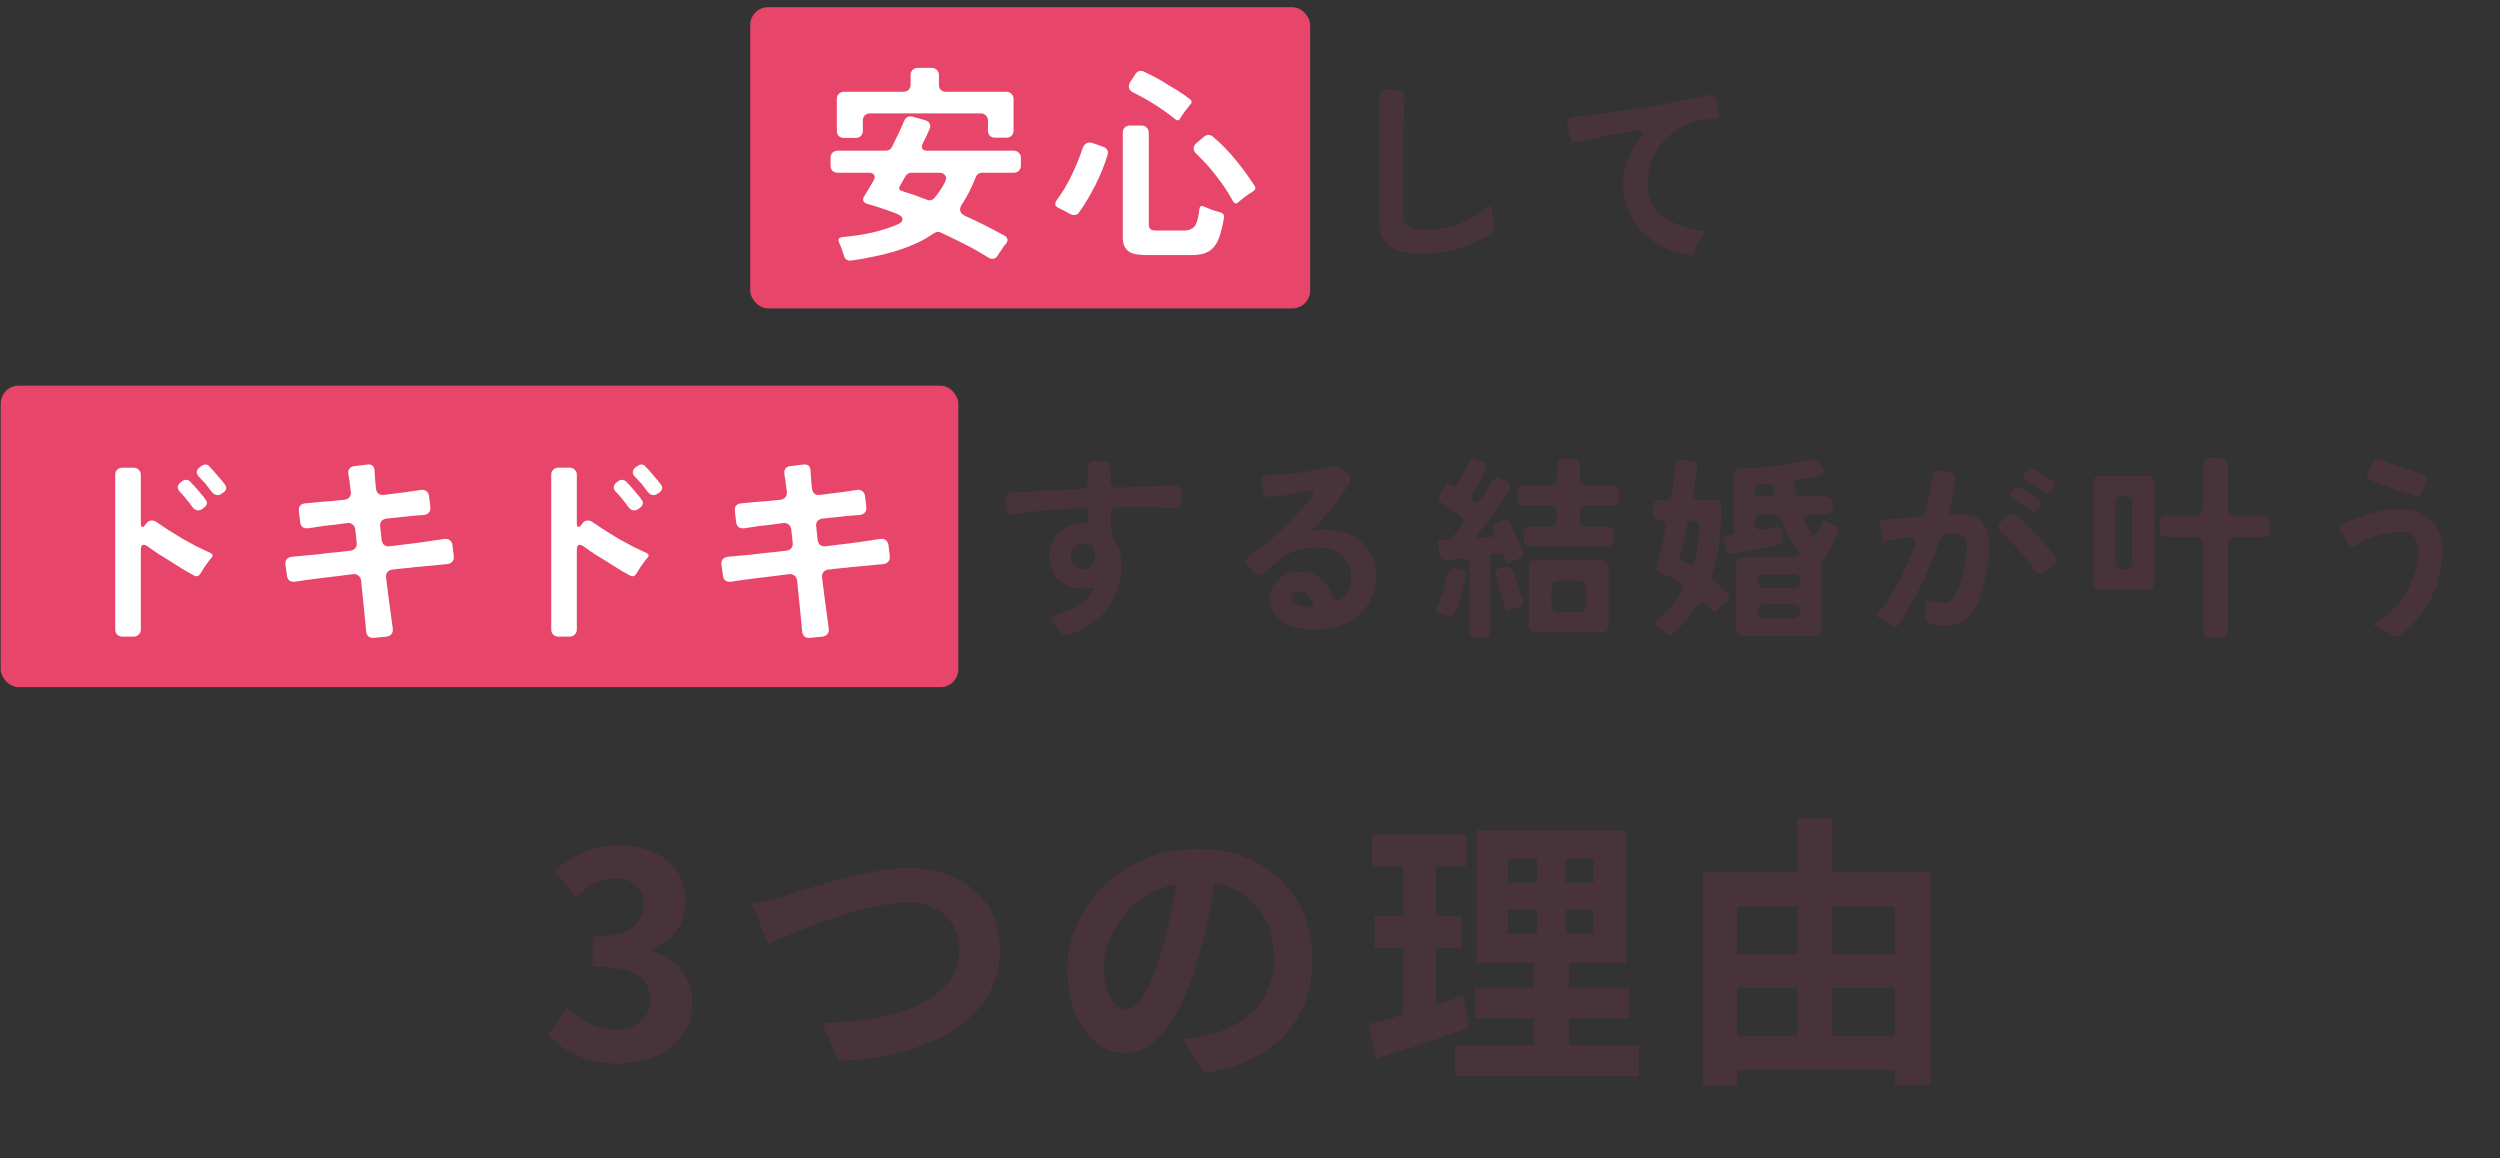
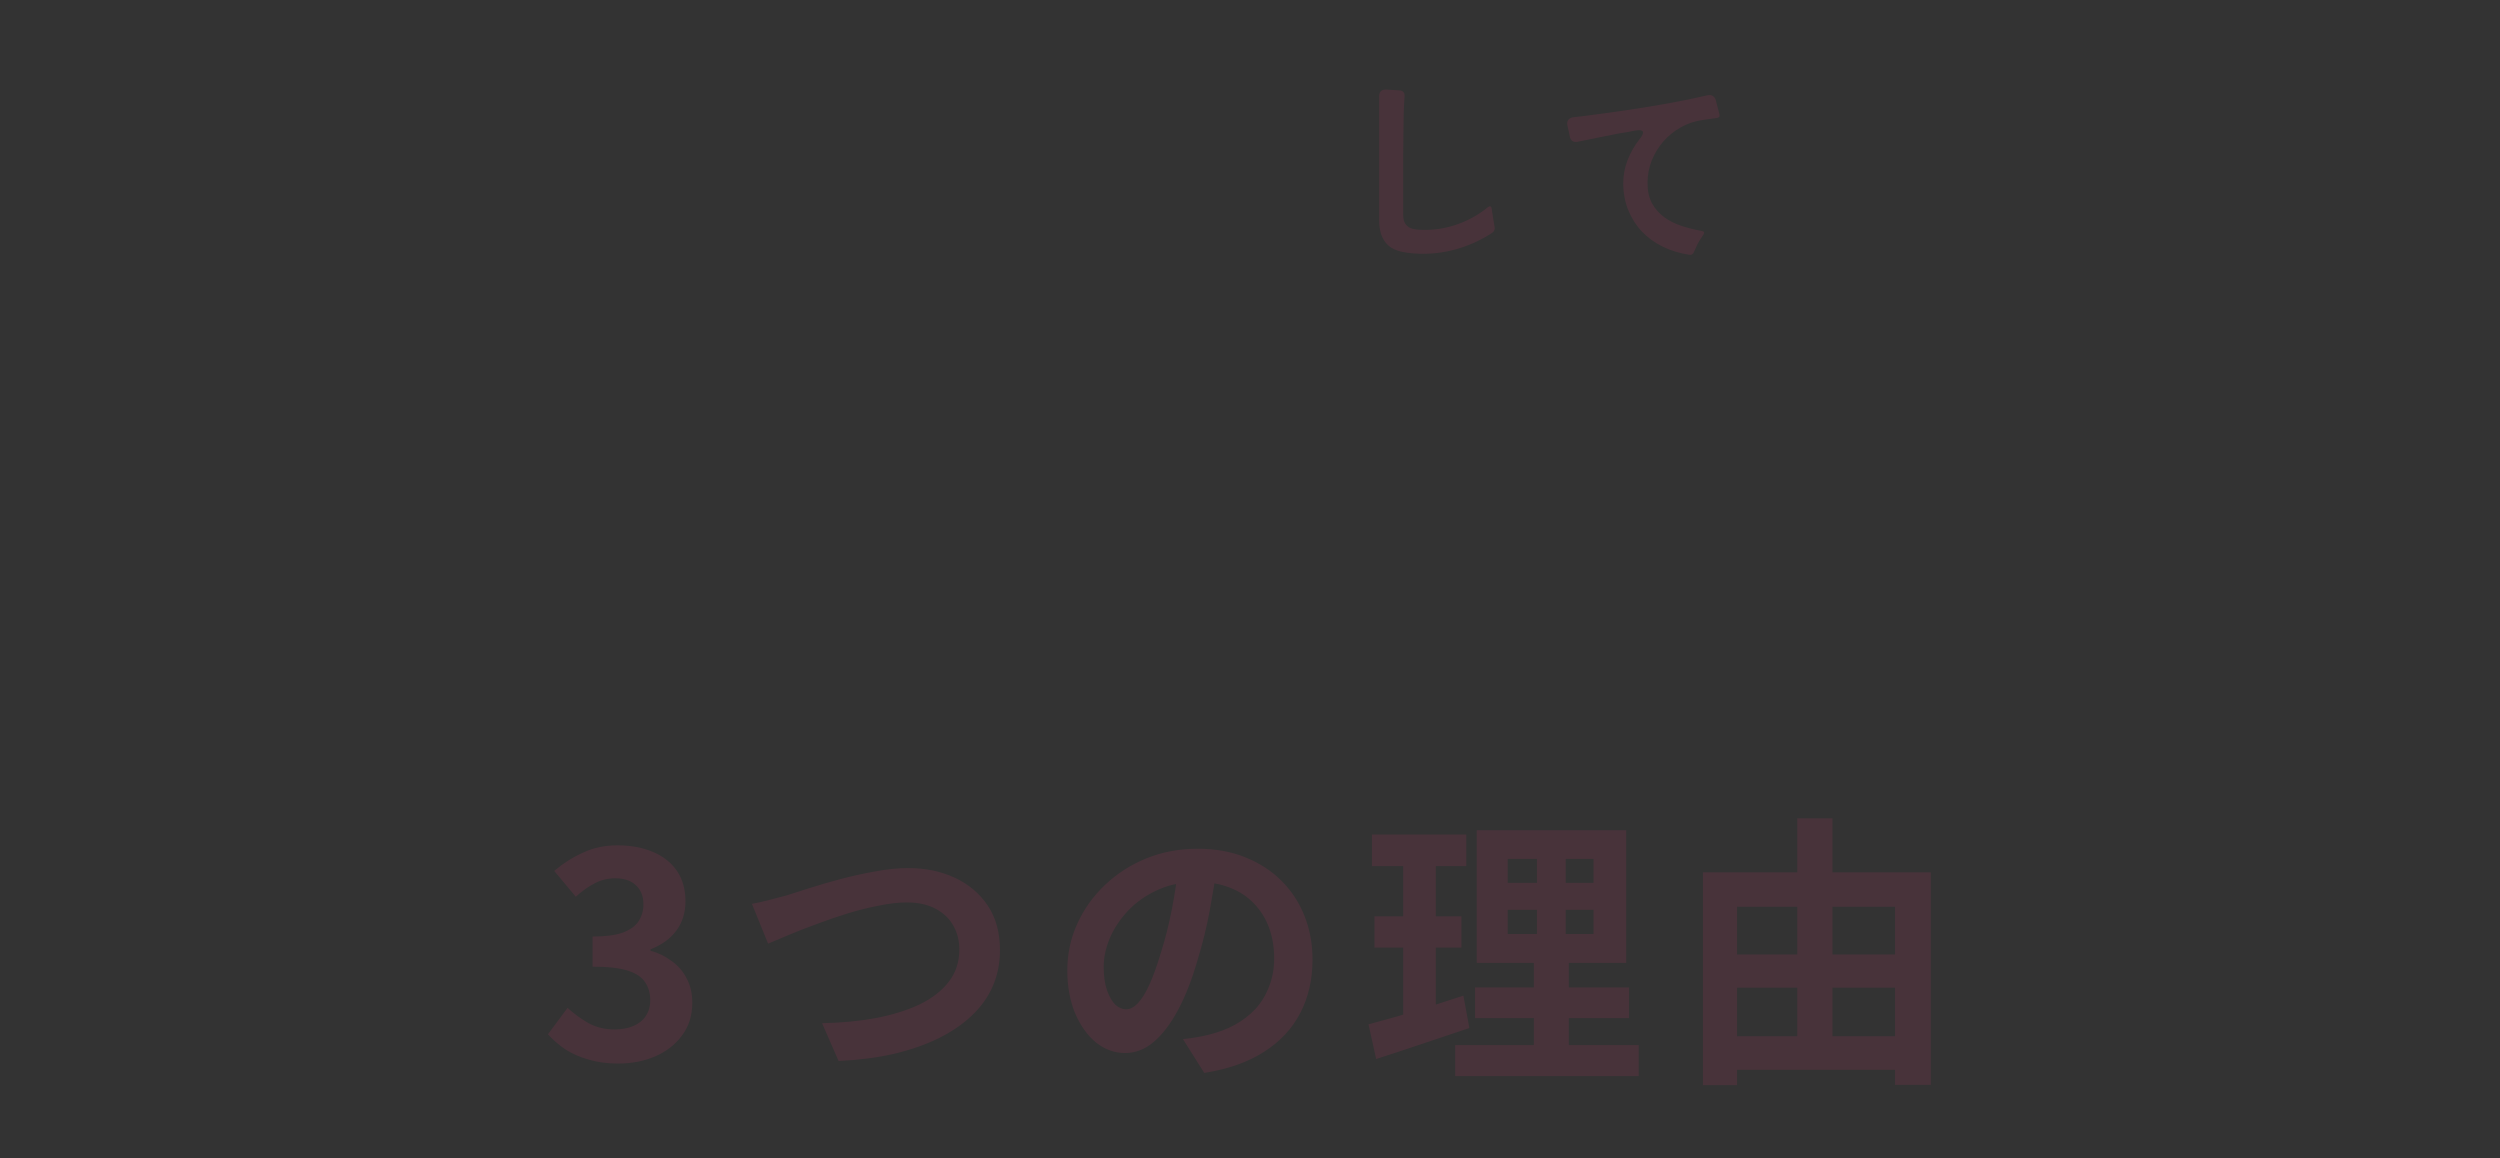
<svg xmlns="http://www.w3.org/2000/svg" width="326" height="151" viewBox="0 0 326 151" fill="none">
  <rect x="0" y="0" width="326" height="151" fill="#333333" stroke="none" />
-   <rect x="97.83" y="0.938" width="73.015" height="39.281" rx="2.335" fill="#E8456A" />
-   <path d="M109.125 17.054V12.899C109.125 12.626 109.207 12.407 109.371 12.243C109.553 12.061 109.781 11.97 110.054 11.97H117.817C118.09 11.97 118.309 11.888 118.473 11.724C118.655 11.542 118.746 11.314 118.746 11.041V9.783C118.746 9.51 118.828 9.291 118.992 9.127C119.175 8.945 119.402 8.854 119.676 8.854H121.507C121.78 8.854 121.999 8.945 122.163 9.127C122.345 9.291 122.436 9.51 122.436 9.783V11.041C122.436 11.314 122.518 11.542 122.682 11.724C122.865 11.888 123.092 11.97 123.366 11.97H131.238C131.511 11.97 131.73 12.061 131.894 12.243C132.076 12.407 132.167 12.626 132.167 12.899V17.027C132.167 17.3 132.076 17.528 131.894 17.71C131.73 17.874 131.511 17.956 131.238 17.956H129.762C129.489 17.956 129.261 17.874 129.079 17.71C128.915 17.528 128.833 17.3 128.833 17.027V15.715C128.833 15.441 128.741 15.223 128.559 15.059C128.395 14.877 128.177 14.785 127.903 14.785H113.443C113.17 14.785 112.942 14.877 112.76 15.059C112.596 15.223 112.514 15.441 112.514 15.715V17.054C112.514 17.328 112.423 17.555 112.241 17.738C112.077 17.901 111.858 17.983 111.585 17.983H110.054C109.781 17.983 109.553 17.901 109.371 17.738C109.207 17.555 109.125 17.328 109.125 17.054ZM110.027 33.291L109.781 32.498C109.726 32.352 109.671 32.215 109.617 32.088C109.562 31.96 109.507 31.833 109.453 31.705C109.216 31.213 109.362 30.949 109.89 30.913C111.257 30.785 112.523 30.594 113.689 30.338C114.874 30.065 115.967 29.719 116.97 29.3C117.462 29.099 117.698 28.862 117.68 28.589C117.68 28.297 117.416 28.052 116.888 27.851C115.703 27.395 114.455 26.976 113.143 26.594C112.523 26.412 112.387 26.056 112.733 25.528C112.824 25.382 112.906 25.245 112.979 25.118C113.07 24.972 113.161 24.826 113.252 24.68C113.361 24.516 113.462 24.343 113.553 24.161C113.662 23.979 113.772 23.797 113.881 23.614C114.081 23.286 114.118 23.022 113.99 22.822C113.881 22.621 113.635 22.521 113.252 22.521H109.234C108.961 22.521 108.733 22.439 108.551 22.275C108.387 22.093 108.305 21.865 108.305 21.592V20.58C108.305 20.307 108.387 20.088 108.551 19.924C108.733 19.742 108.961 19.651 109.234 19.651H115.494C115.858 19.651 116.131 19.487 116.314 19.159C116.496 18.794 116.669 18.439 116.833 18.093C117.015 17.747 117.179 17.41 117.325 17.081C117.544 16.608 117.735 16.17 117.899 15.769C118.136 15.259 118.519 15.077 119.047 15.223L120.687 15.687C120.96 15.778 121.143 15.933 121.234 16.152C121.343 16.353 121.334 16.58 121.206 16.835L120.824 17.71L120.332 18.694C120.186 18.986 120.168 19.223 120.277 19.405C120.386 19.569 120.605 19.651 120.933 19.651H132.195C132.468 19.651 132.687 19.742 132.851 19.924C133.033 20.088 133.124 20.307 133.124 20.58V21.592C133.124 21.865 133.033 22.093 132.851 22.275C132.687 22.439 132.468 22.521 132.195 22.521H128.095C127.894 22.521 127.712 22.576 127.548 22.685C127.402 22.794 127.293 22.949 127.22 23.15C126.71 24.462 126.108 25.637 125.416 26.676C125.215 26.985 125.152 27.268 125.224 27.523C125.297 27.778 125.489 27.979 125.798 28.124C126.691 28.525 127.566 28.944 128.423 29.382C129.297 29.819 130.163 30.275 131.019 30.748C131.238 30.876 131.356 31.04 131.375 31.241C131.393 31.423 131.32 31.614 131.156 31.814C131.065 31.906 130.974 32.006 130.883 32.115C130.81 32.243 130.728 32.379 130.637 32.525C130.545 32.653 130.454 32.78 130.363 32.908C130.29 33.035 130.208 33.163 130.117 33.291C129.953 33.6 129.716 33.755 129.407 33.755C129.224 33.755 129.051 33.7 128.887 33.591C127.903 32.972 126.892 32.398 125.853 31.869C124.814 31.341 123.767 30.831 122.71 30.338C122.564 30.266 122.436 30.229 122.327 30.229C122.163 30.229 121.981 30.293 121.78 30.42C120.997 30.967 120.168 31.432 119.293 31.814C118.418 32.197 117.525 32.525 116.614 32.798C115.703 33.072 114.774 33.3 113.826 33.482C112.879 33.682 111.94 33.846 111.011 33.974C110.756 34.01 110.537 33.965 110.355 33.837C110.191 33.71 110.081 33.527 110.027 33.291ZM121.862 25.801C122.409 25.145 122.865 24.462 123.229 23.751C123.411 23.387 123.42 23.095 123.256 22.876C123.092 22.639 122.81 22.521 122.409 22.521H118.883C118.519 22.521 118.245 22.676 118.063 22.986L117.352 24.243C117.152 24.553 117.234 24.771 117.598 24.899C117.835 24.972 118.081 25.054 118.336 25.145C118.591 25.218 118.856 25.3 119.129 25.391C119.421 25.5 119.703 25.61 119.976 25.719C120.268 25.828 120.569 25.938 120.878 26.047C121.042 26.12 121.215 26.138 121.398 26.102C121.58 26.047 121.735 25.947 121.862 25.801ZM153.296 15.578C151.602 14.211 149.77 13.045 147.802 12.079C147.511 11.934 147.319 11.742 147.228 11.505C147.155 11.25 147.21 10.977 147.392 10.685L148.048 9.674C148.231 9.382 148.477 9.237 148.786 9.237C148.859 9.237 148.923 9.246 148.978 9.264C149.032 9.282 149.096 9.309 149.169 9.346C149.442 9.473 149.725 9.61 150.016 9.756C150.308 9.902 150.609 10.057 150.918 10.221C151.374 10.476 151.811 10.74 152.23 11.013C152.668 11.268 153.096 11.524 153.515 11.779C154.135 12.161 154.672 12.535 155.128 12.899C155.438 13.118 155.465 13.364 155.21 13.637L154.882 14.047C154.736 14.23 154.599 14.403 154.472 14.567C154.362 14.731 154.253 14.895 154.144 15.059C154.034 15.186 153.952 15.323 153.898 15.469C153.734 15.724 153.533 15.76 153.296 15.578ZM149.579 33.263C149.142 33.263 148.732 33.236 148.349 33.181C147.966 33.145 147.629 33.044 147.338 32.88C147.046 32.717 146.818 32.48 146.654 32.17C146.49 31.86 146.408 31.45 146.408 30.94V17.3C146.408 17.027 146.49 16.808 146.654 16.644C146.837 16.462 147.064 16.371 147.338 16.371H148.868C149.142 16.371 149.36 16.462 149.524 16.644C149.707 16.808 149.798 17.027 149.798 17.3V29.272C149.798 29.564 149.871 29.764 150.016 29.874C150.144 30.001 150.426 30.065 150.864 30.065H154.335C155.064 30.065 155.583 29.828 155.893 29.354C156.13 28.899 156.303 28.188 156.413 27.222C156.449 26.876 156.631 26.776 156.959 26.922L157.424 27.113C157.624 27.204 157.825 27.286 158.025 27.359C158.226 27.414 158.426 27.477 158.627 27.55L159.146 27.687C159.51 27.815 159.665 28.052 159.611 28.398C159.392 29.637 159.146 30.584 158.873 31.241C158.69 31.66 158.481 31.997 158.244 32.252C158.007 32.525 157.734 32.735 157.424 32.88C157.132 33.026 156.804 33.127 156.44 33.181C156.094 33.236 155.702 33.263 155.264 33.263H149.579ZM160.813 26.293C160.194 25.145 159.474 24.052 158.654 23.013C157.852 21.956 156.977 20.981 156.03 20.088C155.775 19.851 155.647 19.605 155.647 19.35C155.647 19.095 155.775 18.858 156.03 18.64L157.014 17.82C157.16 17.674 157.351 17.601 157.588 17.601C157.825 17.601 158.016 17.674 158.162 17.82C159.201 18.694 160.185 19.696 161.114 20.826C162.043 21.956 162.872 23.095 163.601 24.243C163.784 24.535 163.711 24.771 163.383 24.954C163.31 25.008 163.237 25.063 163.164 25.118C163.091 25.154 163.009 25.2 162.918 25.254C162.718 25.4 162.526 25.537 162.344 25.664C162.18 25.792 162.007 25.929 161.825 26.074L161.442 26.402C161.205 26.603 160.996 26.566 160.813 26.293ZM139.547 27.906C139.42 27.833 139.301 27.769 139.192 27.714C139.083 27.642 138.955 27.569 138.809 27.496C138.664 27.423 138.527 27.359 138.399 27.304C138.29 27.232 138.172 27.168 138.044 27.113C137.57 26.913 137.479 26.585 137.771 26.129C138.536 25.108 139.192 24.015 139.739 22.849C140.304 21.683 140.787 20.498 141.187 19.296C141.297 19.004 141.461 18.803 141.68 18.694C141.898 18.567 142.153 18.548 142.445 18.64L143.839 19.131C144.094 19.223 144.276 19.368 144.386 19.569C144.495 19.769 144.504 19.997 144.413 20.252C144.03 21.51 143.511 22.794 142.855 24.106C142.199 25.4 141.488 26.594 140.723 27.687C140.559 27.924 140.331 28.042 140.039 28.042C139.857 28.042 139.693 27.997 139.547 27.906Z" fill="white" />
  <path d="M185.603 33.093C184.728 33.093 183.938 33.033 183.235 32.913C182.532 32.81 181.922 32.604 181.408 32.295C180.91 31.969 180.524 31.514 180.25 30.931C179.975 30.348 179.838 29.584 179.838 28.64V12.556C179.838 12.264 179.915 12.041 180.07 11.887C180.241 11.732 180.473 11.664 180.764 11.681L182.463 11.784C182.96 11.818 183.192 12.075 183.158 12.556C183.141 12.676 183.132 12.796 183.132 12.916C183.132 13.036 183.123 13.165 183.106 13.302C183.089 13.645 183.072 14.005 183.055 14.383C183.055 14.743 183.046 15.121 183.029 15.515L182.978 20.096V28.023C182.978 28.486 183.055 28.846 183.209 29.104C183.364 29.361 183.57 29.558 183.827 29.696C184.084 29.816 184.385 29.893 184.728 29.927C185.071 29.962 185.431 29.979 185.809 29.979C187.301 29.979 188.751 29.721 190.158 29.207C191.582 28.692 192.869 27.963 194.018 27.019C194.31 26.813 194.481 26.89 194.533 27.251C194.55 27.337 194.559 27.431 194.559 27.534C194.559 27.62 194.576 27.714 194.61 27.817C194.644 28.057 194.679 28.289 194.713 28.512C194.747 28.718 194.782 28.915 194.816 29.104L194.893 29.593C194.928 29.73 194.919 29.867 194.867 30.005C194.816 30.142 194.73 30.253 194.61 30.339C193.289 31.214 191.856 31.892 190.312 32.372C188.768 32.852 187.198 33.093 185.603 33.093ZM220.268 33.221C219.033 33.033 217.884 32.681 216.82 32.166C215.773 31.651 214.864 30.991 214.092 30.185C213.337 29.378 212.745 28.443 212.316 27.379C211.887 26.316 211.673 25.149 211.673 23.879C211.673 22.85 211.862 21.846 212.239 20.868C212.634 19.873 213.148 18.973 213.783 18.166C214.178 17.686 214.324 17.351 214.221 17.162C214.135 16.974 213.783 16.931 213.165 17.034C212.822 17.102 212.479 17.171 212.136 17.24C211.81 17.291 211.475 17.343 211.132 17.394C210.223 17.566 209.322 17.746 208.43 17.934C207.555 18.106 206.672 18.286 205.779 18.475C205.505 18.544 205.265 18.518 205.059 18.398C204.87 18.278 204.75 18.072 204.698 17.78L204.39 16.339C204.321 16.047 204.364 15.807 204.518 15.618C204.673 15.43 204.896 15.318 205.187 15.284C205.548 15.232 206.002 15.181 206.551 15.129C208.439 14.889 210.309 14.632 212.162 14.357C214.032 14.083 215.902 13.774 217.772 13.431C218.596 13.276 219.402 13.122 220.191 12.967C220.998 12.796 221.813 12.616 222.636 12.427C222.911 12.358 223.142 12.384 223.331 12.504C223.537 12.624 223.674 12.813 223.743 13.07L224.206 14.872C224.292 15.181 224.172 15.352 223.846 15.387L222.044 15.644C221.032 15.781 220.08 16.099 219.188 16.596C218.313 17.094 217.549 17.711 216.897 18.449C216.262 19.187 215.756 20.019 215.379 20.945C215.018 21.872 214.838 22.85 214.838 23.879C214.838 24.909 215.036 25.792 215.43 26.53C215.842 27.251 216.374 27.851 217.026 28.332C217.695 28.812 218.45 29.189 219.291 29.464C220.131 29.738 220.989 29.953 221.864 30.107C222.242 30.159 222.319 30.339 222.096 30.648C221.89 30.939 221.701 31.231 221.53 31.523C221.358 31.814 221.204 32.132 221.066 32.475L220.963 32.707C220.946 32.724 220.938 32.741 220.938 32.758C220.938 32.775 220.929 32.792 220.912 32.81C220.792 33.136 220.577 33.273 220.268 33.221Z" fill="#48333A" />
-   <rect x="0.094" y="50.295" width="124.87" height="39.311" rx="2.335" fill="#E8456A" />
-   <path d="M27.601 64.127C27.474 63.964 27.346 63.8 27.218 63.636C27.091 63.453 26.954 63.271 26.808 63.089C26.663 62.925 26.517 62.77 26.371 62.624C26.244 62.478 26.107 62.333 25.961 62.187C25.761 61.986 25.66 61.777 25.66 61.558C25.679 61.321 25.806 61.112 26.043 60.929L26.262 60.766C26.462 60.638 26.635 60.574 26.781 60.574C27 60.574 27.173 60.656 27.3 60.82C27.373 60.911 27.446 60.993 27.519 61.066C27.592 61.139 27.674 61.221 27.765 61.312L28.886 62.624C28.977 62.715 29.05 62.806 29.105 62.898C29.177 62.989 29.25 63.08 29.323 63.171C29.596 63.535 29.551 63.872 29.186 64.182L28.941 64.346C28.74 64.492 28.549 64.565 28.366 64.565C28.093 64.565 27.838 64.419 27.601 64.127ZM15.027 82.086V61.913C15.027 61.64 15.11 61.422 15.274 61.258C15.456 61.075 15.684 60.984 15.957 60.984H17.433C17.706 60.984 17.925 61.075 18.089 61.258C18.271 61.422 18.362 61.64 18.362 61.913V68.2C18.362 68.546 18.435 68.72 18.581 68.72C18.69 68.72 18.827 68.61 18.991 68.392L19.046 68.31C19.228 68.018 19.474 67.872 19.784 67.872C20.002 67.872 20.203 67.936 20.385 68.064C20.895 68.41 21.442 68.774 22.025 69.157C22.608 69.521 23.2 69.886 23.802 70.25C24.421 70.597 25.041 70.934 25.66 71.262C26.28 71.572 26.872 71.854 27.437 72.109C27.765 72.255 27.811 72.464 27.574 72.738C27.446 72.865 27.328 73.011 27.218 73.175C27.018 73.43 26.827 73.694 26.644 73.968C26.462 74.241 26.289 74.524 26.125 74.815C25.906 75.143 25.642 75.225 25.332 75.061C24.804 74.788 24.276 74.487 23.747 74.159C23.219 73.831 22.699 73.503 22.189 73.175C21.679 72.865 21.178 72.555 20.686 72.246C20.194 71.918 19.711 71.581 19.237 71.234C19.055 71.107 18.891 71.043 18.745 71.043C18.49 71.043 18.362 71.253 18.362 71.672V82.086C18.362 82.359 18.271 82.578 18.089 82.742C17.925 82.924 17.706 83.015 17.433 83.015H15.957C15.684 83.015 15.456 82.924 15.274 82.742C15.11 82.578 15.027 82.359 15.027 82.086ZM25.086 66.123C24.849 65.777 24.594 65.44 24.321 65.112C24.066 64.784 23.784 64.465 23.474 64.155C23.273 63.954 23.173 63.745 23.173 63.526C23.191 63.289 23.319 63.08 23.556 62.898L23.774 62.733C23.92 62.624 24.075 62.569 24.239 62.569C24.458 62.569 24.649 62.651 24.813 62.816C24.886 62.888 24.959 62.97 25.032 63.062C25.105 63.134 25.187 63.216 25.278 63.307C25.478 63.526 25.669 63.745 25.852 63.964C26.034 64.182 26.216 64.401 26.398 64.62C26.471 64.711 26.544 64.802 26.617 64.893C26.69 64.984 26.754 65.075 26.808 65.166C26.954 65.33 27.009 65.503 26.972 65.686C26.936 65.868 26.836 66.023 26.672 66.15L26.426 66.342C26.225 66.487 26.034 66.56 25.852 66.56C25.578 66.56 25.323 66.415 25.086 66.123ZM47.746 82.359C47.71 82.049 47.682 81.74 47.664 81.43L47.364 78.396C47.327 77.959 47.282 77.521 47.227 77.084C47.191 76.628 47.145 76.164 47.09 75.69C47.054 75.416 46.935 75.207 46.735 75.061C46.553 74.897 46.325 74.833 46.052 74.87C45.031 74.997 44.011 75.125 42.99 75.252C41.988 75.362 40.977 75.489 39.956 75.635C39.683 75.672 39.419 75.708 39.163 75.745C38.926 75.781 38.699 75.817 38.48 75.854C38.188 75.89 37.943 75.845 37.742 75.717C37.56 75.571 37.45 75.344 37.414 75.034L37.223 73.64C37.186 73.348 37.241 73.111 37.387 72.929C37.551 72.747 37.779 72.638 38.07 72.601L39.519 72.464C40.011 72.428 40.53 72.382 41.077 72.328C41.642 72.255 42.234 72.182 42.853 72.109C43.327 72.073 43.801 72.027 44.275 71.972C44.749 71.918 45.222 71.863 45.696 71.808C45.97 71.772 46.179 71.663 46.325 71.48C46.489 71.298 46.553 71.07 46.516 70.797L46.325 69.02C46.288 68.747 46.17 68.537 45.97 68.392C45.787 68.228 45.559 68.164 45.286 68.2C44.758 68.273 44.229 68.346 43.701 68.419C43.191 68.474 42.69 68.528 42.197 68.583C41.815 68.638 41.459 68.692 41.131 68.747C40.803 68.802 40.503 68.847 40.229 68.884C39.92 68.92 39.664 68.874 39.464 68.747C39.282 68.601 39.172 68.373 39.136 68.064L38.972 66.67C38.936 66.36 38.99 66.114 39.136 65.932C39.3 65.749 39.537 65.649 39.847 65.631C40.138 65.594 40.448 65.567 40.776 65.549C41.122 65.513 41.487 65.476 41.87 65.44C42.361 65.403 42.863 65.367 43.373 65.33C43.883 65.276 44.402 65.221 44.931 65.166C45.204 65.13 45.414 65.02 45.559 64.838C45.724 64.638 45.787 64.401 45.751 64.127C45.714 63.854 45.678 63.59 45.642 63.335C45.623 63.08 45.596 62.834 45.559 62.597C45.523 62.451 45.496 62.305 45.477 62.16C45.459 62.014 45.441 61.877 45.423 61.749C45.386 61.494 45.432 61.285 45.559 61.121C45.687 60.939 45.878 60.829 46.134 60.793L47.938 60.574C48.502 60.519 48.803 60.775 48.84 61.34L48.894 62.187C48.913 62.424 48.931 62.67 48.949 62.925C48.967 63.18 48.995 63.444 49.031 63.718C49.067 64.009 49.177 64.228 49.359 64.374C49.541 64.519 49.778 64.574 50.07 64.537L53.049 64.155C53.395 64.1 53.723 64.055 54.033 64.018C54.343 63.964 54.625 63.918 54.88 63.882C55.172 63.845 55.409 63.9 55.591 64.046C55.792 64.191 55.91 64.41 55.947 64.701L56.111 66.096C56.147 66.405 56.083 66.651 55.919 66.834C55.773 67.016 55.546 67.125 55.236 67.162C54.981 67.18 54.707 67.198 54.416 67.216C54.124 67.234 53.814 67.262 53.486 67.298C52.994 67.353 52.493 67.408 51.983 67.462C51.473 67.517 50.944 67.572 50.398 67.626C50.124 67.663 49.906 67.772 49.742 67.954C49.596 68.136 49.541 68.364 49.578 68.638L49.769 70.414C49.805 70.688 49.915 70.906 50.097 71.07C50.297 71.216 50.534 71.271 50.808 71.234L53.486 70.906C54.069 70.834 54.625 70.761 55.154 70.688C55.682 70.615 56.183 70.542 56.657 70.469L57.942 70.278C58.233 70.241 58.47 70.296 58.653 70.442C58.853 70.588 58.971 70.806 59.008 71.098L59.172 72.519C59.208 72.811 59.145 73.047 58.98 73.23C58.835 73.412 58.616 73.521 58.325 73.558L53.951 73.968C53.842 73.986 53.723 74.004 53.596 74.022C53.486 74.022 53.377 74.032 53.268 74.05L51.874 74.186C51.746 74.205 51.628 74.223 51.518 74.241C51.409 74.241 51.291 74.25 51.163 74.268C50.89 74.305 50.671 74.423 50.507 74.624C50.361 74.806 50.306 75.034 50.343 75.307L50.671 77.931C50.817 79.079 50.953 80.091 51.081 80.965L51.218 81.949C51.254 82.241 51.2 82.478 51.054 82.66C50.908 82.86 50.689 82.979 50.398 83.015L48.758 83.179C48.466 83.216 48.229 83.152 48.047 82.988C47.883 82.842 47.783 82.633 47.746 82.359ZM84.456 64.127C84.328 63.964 84.201 63.8 84.073 63.636C83.946 63.453 83.809 63.271 83.663 63.089C83.517 62.925 83.372 62.77 83.226 62.624C83.098 62.478 82.962 62.333 82.816 62.187C82.615 61.986 82.515 61.777 82.515 61.558C82.533 61.321 82.661 61.112 82.898 60.929L83.116 60.766C83.317 60.638 83.49 60.574 83.636 60.574C83.855 60.574 84.028 60.656 84.155 60.82C84.228 60.911 84.301 60.993 84.374 61.066C84.447 61.139 84.529 61.221 84.62 61.312L85.74 62.624C85.832 62.715 85.904 62.806 85.959 62.898C86.032 62.989 86.105 63.08 86.178 63.171C86.451 63.535 86.406 63.872 86.041 64.182L85.795 64.346C85.595 64.492 85.403 64.565 85.221 64.565C84.948 64.565 84.693 64.419 84.456 64.127ZM71.882 82.086V61.913C71.882 61.64 71.964 61.422 72.128 61.258C72.31 61.075 72.538 60.984 72.811 60.984H74.288C74.561 60.984 74.78 61.075 74.944 61.258C75.126 61.422 75.217 61.64 75.217 61.913V68.2C75.217 68.546 75.29 68.72 75.436 68.72C75.545 68.72 75.682 68.61 75.846 68.392L75.9 68.31C76.082 68.018 76.329 67.872 76.638 67.872C76.857 67.872 77.057 67.936 77.24 68.064C77.75 68.41 78.297 68.774 78.88 69.157C79.463 69.521 80.055 69.886 80.656 70.25C81.276 70.597 81.895 70.934 82.515 71.262C83.135 71.572 83.727 71.854 84.292 72.109C84.62 72.255 84.665 72.464 84.428 72.738C84.301 72.865 84.183 73.011 84.073 73.175C83.873 73.43 83.681 73.694 83.499 73.968C83.317 74.241 83.144 74.524 82.98 74.815C82.761 75.143 82.497 75.225 82.187 75.061C81.659 74.788 81.13 74.487 80.602 74.159C80.073 73.831 79.554 73.503 79.044 73.175C78.533 72.865 78.032 72.555 77.54 72.246C77.048 71.918 76.565 71.581 76.092 71.234C75.909 71.107 75.745 71.043 75.6 71.043C75.344 71.043 75.217 71.253 75.217 71.672V82.086C75.217 82.359 75.126 82.578 74.944 82.742C74.78 82.924 74.561 83.015 74.288 83.015H72.811C72.538 83.015 72.31 82.924 72.128 82.742C71.964 82.578 71.882 82.359 71.882 82.086ZM81.941 66.123C81.704 65.777 81.449 65.44 81.176 65.112C80.921 64.784 80.638 64.465 80.328 64.155C80.128 63.954 80.028 63.745 80.028 63.526C80.046 63.289 80.174 63.08 80.41 62.898L80.629 62.733C80.775 62.624 80.93 62.569 81.094 62.569C81.312 62.569 81.504 62.651 81.668 62.816C81.741 62.888 81.814 62.97 81.886 63.062C81.959 63.134 82.041 63.216 82.132 63.307C82.333 63.526 82.524 63.745 82.706 63.964C82.889 64.182 83.071 64.401 83.253 64.62C83.326 64.711 83.399 64.802 83.472 64.893C83.545 64.984 83.609 65.075 83.663 65.166C83.809 65.33 83.864 65.503 83.827 65.686C83.791 65.868 83.691 66.023 83.526 66.15L83.281 66.342C83.08 66.487 82.889 66.56 82.706 66.56C82.433 66.56 82.178 66.415 81.941 66.123ZM104.601 82.359C104.565 82.049 104.537 81.74 104.519 81.43L104.218 78.396C104.182 77.959 104.136 77.521 104.082 77.084C104.045 76.628 104 76.164 103.945 75.69C103.908 75.416 103.79 75.207 103.59 75.061C103.407 74.897 103.18 74.833 102.906 74.87C101.886 74.997 100.865 75.125 99.845 75.252C98.843 75.362 97.831 75.489 96.811 75.635C96.537 75.672 96.273 75.708 96.018 75.745C95.781 75.781 95.553 75.817 95.335 75.854C95.043 75.89 94.797 75.845 94.597 75.717C94.415 75.571 94.305 75.344 94.269 75.034L94.077 73.64C94.041 73.348 94.096 73.111 94.241 72.929C94.405 72.747 94.633 72.638 94.925 72.601L96.373 72.464C96.865 72.428 97.385 72.382 97.931 72.328C98.496 72.255 99.089 72.182 99.708 72.109C100.182 72.073 100.656 72.027 101.13 71.972C101.603 71.918 102.077 71.863 102.551 71.808C102.824 71.772 103.034 71.663 103.18 71.48C103.344 71.298 103.407 71.07 103.371 70.797L103.18 69.02C103.143 68.747 103.025 68.537 102.824 68.392C102.642 68.228 102.414 68.164 102.141 68.2C101.612 68.273 101.084 68.346 100.556 68.419C100.045 68.474 99.544 68.528 99.052 68.583C98.669 68.638 98.314 68.692 97.986 68.747C97.658 68.802 97.358 68.847 97.084 68.884C96.774 68.92 96.519 68.874 96.319 68.747C96.136 68.601 96.027 68.373 95.991 68.064L95.827 66.67C95.79 66.36 95.845 66.114 95.991 65.932C96.155 65.749 96.392 65.649 96.701 65.631C96.993 65.594 97.303 65.567 97.631 65.549C97.977 65.513 98.341 65.476 98.724 65.44C99.216 65.403 99.717 65.367 100.228 65.33C100.738 65.276 101.257 65.221 101.786 65.166C102.059 65.13 102.268 65.02 102.414 64.838C102.578 64.638 102.642 64.401 102.606 64.127C102.569 63.854 102.533 63.59 102.496 63.335C102.478 63.08 102.451 62.834 102.414 62.597C102.378 62.451 102.35 62.305 102.332 62.16C102.314 62.014 102.296 61.877 102.278 61.749C102.241 61.494 102.287 61.285 102.414 61.121C102.542 60.939 102.733 60.829 102.988 60.793L104.792 60.574C105.357 60.519 105.658 60.775 105.694 61.34L105.749 62.187C105.767 62.424 105.785 62.67 105.804 62.925C105.822 63.18 105.849 63.444 105.886 63.718C105.922 64.009 106.031 64.228 106.214 64.374C106.396 64.519 106.633 64.574 106.924 64.537L109.904 64.155C110.25 64.1 110.578 64.055 110.888 64.018C111.198 63.964 111.48 63.918 111.735 63.882C112.027 63.845 112.264 63.9 112.446 64.046C112.646 64.191 112.765 64.41 112.801 64.701L112.965 66.096C113.002 66.405 112.938 66.651 112.774 66.834C112.628 67.016 112.4 67.125 112.09 67.162C111.835 67.18 111.562 67.198 111.27 67.216C110.979 67.234 110.669 67.262 110.341 67.298C109.849 67.353 109.348 67.408 108.838 67.462C108.327 67.517 107.799 67.572 107.252 67.626C106.979 67.663 106.76 67.772 106.596 67.954C106.451 68.136 106.396 68.364 106.432 68.638L106.624 70.414C106.66 70.688 106.769 70.906 106.952 71.07C107.152 71.216 107.389 71.271 107.662 71.234L110.341 70.906C110.924 70.834 111.48 70.761 112.008 70.688C112.537 70.615 113.038 70.542 113.512 70.469L114.797 70.278C115.088 70.241 115.325 70.296 115.507 70.442C115.708 70.588 115.826 70.806 115.863 71.098L116.027 72.519C116.063 72.811 115.999 73.047 115.835 73.23C115.689 73.412 115.471 73.521 115.179 73.558L110.806 73.968C110.696 73.986 110.578 74.004 110.45 74.022C110.341 74.022 110.232 74.032 110.122 74.05L108.728 74.186C108.601 74.205 108.482 74.223 108.373 74.241C108.264 74.241 108.145 74.25 108.018 74.268C107.744 74.305 107.526 74.423 107.362 74.624C107.216 74.806 107.161 75.034 107.198 75.307L107.526 77.931C107.671 79.079 107.808 80.091 107.936 80.965L108.072 81.949C108.109 82.241 108.054 82.478 107.908 82.66C107.763 82.86 107.544 82.979 107.252 83.015L105.612 83.179C105.321 83.216 105.084 83.152 104.902 82.988C104.738 82.842 104.637 82.633 104.601 82.359Z" fill="white" />
-   <path d="M138.312 82.447C138.226 82.361 138.149 82.258 138.08 82.138C138.012 82.035 137.934 81.923 137.849 81.803C137.763 81.683 137.668 81.563 137.565 81.443C137.48 81.34 137.394 81.237 137.308 81.134C137.119 80.945 137.042 80.782 137.076 80.645C137.111 80.508 137.248 80.396 137.488 80.311C137.951 80.173 138.423 80.01 138.904 79.822C139.384 79.616 139.847 79.384 140.293 79.127C140.74 78.869 141.151 78.578 141.529 78.252C141.923 77.926 142.249 77.548 142.507 77.119C142.644 76.913 142.67 76.776 142.584 76.707C142.498 76.622 142.335 76.613 142.095 76.682C141.838 76.75 141.554 76.785 141.246 76.785C140.611 76.785 140.027 76.69 139.496 76.502C138.964 76.313 138.501 76.047 138.106 75.704C137.728 75.361 137.428 74.932 137.205 74.417C136.982 73.902 136.853 73.328 136.819 72.693C136.785 71.818 136.956 71.046 137.334 70.377C137.746 69.656 138.295 69.115 138.981 68.755C139.684 68.378 140.448 68.189 141.271 68.189H141.632L141.812 68.215C141.932 68.249 141.975 68.198 141.94 68.06L141.863 67.288C141.846 67.203 141.838 67.117 141.838 67.031C141.838 66.945 141.829 66.859 141.812 66.774C141.812 66.619 141.76 66.499 141.657 66.413C141.572 66.31 141.452 66.267 141.297 66.285C139.787 66.353 138.277 66.439 136.768 66.542C135.275 66.628 133.791 66.817 132.315 67.108C132.024 67.142 131.784 67.1 131.595 66.98C131.406 66.842 131.295 66.628 131.26 66.336L131.08 65.229C131.046 64.938 131.097 64.706 131.235 64.535C131.372 64.363 131.586 64.26 131.878 64.226C132.118 64.209 132.375 64.2 132.65 64.2C132.924 64.183 133.225 64.157 133.551 64.123L140.988 63.788C141.228 63.771 141.426 63.685 141.58 63.531C141.735 63.359 141.812 63.153 141.812 62.913V60.983C141.812 60.726 141.889 60.52 142.043 60.365C142.215 60.194 142.429 60.108 142.687 60.108H143.922C144.179 60.108 144.385 60.194 144.54 60.365C144.711 60.52 144.797 60.726 144.797 60.983V62.707C144.797 62.982 144.874 63.196 145.029 63.351C145.2 63.505 145.423 63.582 145.698 63.582L148.632 63.454L151.9 63.351H153.264C153.539 63.351 153.753 63.437 153.908 63.608C154.062 63.763 154.131 63.977 154.113 64.251L154.01 65.435C153.993 65.727 153.899 65.95 153.727 66.104C153.556 66.242 153.324 66.293 153.033 66.259C152.621 66.225 152.158 66.199 151.643 66.182C151.145 66.165 150.605 66.147 150.021 66.13H145.646C145.389 66.147 145.183 66.233 145.029 66.388C144.874 66.542 144.806 66.748 144.823 67.005C144.823 67.177 144.823 67.348 144.823 67.52C144.84 67.692 144.857 67.863 144.874 68.035L144.952 69.579C144.969 69.75 145.037 69.922 145.157 70.094C145.878 71.037 146.238 72.281 146.238 73.825C146.238 74.957 146.067 75.996 145.724 76.939C145.398 77.883 144.934 78.732 144.334 79.487C143.733 80.225 143.004 80.868 142.146 81.417C141.289 81.983 140.345 82.447 139.315 82.807C139.127 82.893 138.938 82.901 138.749 82.833C138.578 82.764 138.432 82.635 138.312 82.447ZM141.271 74.211C141.735 74.177 142.103 74.014 142.378 73.722C142.67 73.43 142.816 73.053 142.816 72.59L142.79 72.075L142.738 71.766C142.687 71.475 142.507 71.26 142.198 71.123C141.889 70.969 141.597 70.891 141.323 70.891C140.86 70.891 140.456 71.046 140.113 71.355C139.787 71.663 139.633 72.058 139.65 72.538C139.65 73.036 139.804 73.439 140.113 73.748C140.405 74.074 140.791 74.228 141.271 74.211ZM171.639 82.086C169.563 82.086 168.045 81.692 167.084 80.902C166.106 80.13 165.617 79.178 165.617 78.046C165.617 77.497 165.72 77.008 165.926 76.579C166.132 76.15 166.406 75.79 166.75 75.498C167.11 75.189 167.522 74.957 167.985 74.803C168.448 74.632 168.937 74.546 169.452 74.546C170.498 74.546 171.391 74.82 172.128 75.369C172.866 75.918 173.407 76.682 173.75 77.66C173.904 78.089 174.136 78.303 174.445 78.303C174.65 78.303 174.865 78.183 175.088 77.943C175.328 77.686 175.5 77.48 175.603 77.325C175.997 76.725 176.195 76.004 176.195 75.163C176.195 74.563 176.083 74.031 175.86 73.568C175.637 73.087 175.337 72.684 174.959 72.358C174.582 72.032 174.144 71.792 173.647 71.638C173.149 71.466 172.617 71.38 172.051 71.38C171.039 71.38 170.095 71.5 169.22 71.74C168.362 71.981 167.539 72.435 166.75 73.105L165.54 74.16C165.403 74.28 165.265 74.4 165.128 74.52C164.991 74.623 164.854 74.726 164.716 74.829C164.545 74.966 164.373 75.035 164.202 75.035C163.962 75.035 163.747 74.932 163.558 74.726L162.735 73.851C162.512 73.611 162.417 73.371 162.452 73.13C162.486 72.873 162.64 72.65 162.915 72.461C163.636 72.015 164.365 71.492 165.103 70.891C165.84 70.291 166.561 69.647 167.264 68.961C167.985 68.275 168.663 67.58 169.297 66.876C169.949 66.156 170.541 65.453 171.073 64.766C171.313 64.475 171.382 64.26 171.279 64.123C171.193 63.986 170.97 63.96 170.61 64.046C170.009 64.166 169.4 64.277 168.783 64.38C168.165 64.483 167.547 64.578 166.93 64.663C166.69 64.698 166.466 64.723 166.261 64.74C166.055 64.758 165.857 64.783 165.669 64.818C165.428 64.835 165.223 64.783 165.051 64.663C164.897 64.526 164.794 64.346 164.742 64.123L164.485 62.785C164.399 62.236 164.639 61.961 165.205 61.961C165.343 61.961 165.48 61.961 165.617 61.961C165.754 61.944 165.909 61.927 166.08 61.91C167.213 61.875 168.328 61.789 169.426 61.652C170.541 61.498 171.648 61.3 172.746 61.06C173.072 61.009 173.364 60.94 173.621 60.854C173.947 60.734 174.239 60.769 174.496 60.957L175.757 61.781C175.946 61.918 176.066 62.09 176.117 62.296C176.186 62.502 176.16 62.707 176.04 62.913C175.371 64.046 174.608 65.126 173.75 66.156C172.892 67.185 172 68.172 171.073 69.115C170.884 69.304 170.927 69.364 171.202 69.296C171.288 69.261 171.365 69.236 171.433 69.219C171.519 69.201 171.605 69.176 171.691 69.141C172.017 69.073 172.369 69.038 172.746 69.038C173.707 69.038 174.59 69.176 175.397 69.45C176.22 69.725 176.924 70.128 177.507 70.66C178.108 71.174 178.579 71.809 178.922 72.564C179.266 73.319 179.437 74.185 179.437 75.163C179.437 76.279 179.223 77.265 178.794 78.123C178.365 78.981 177.79 79.71 177.07 80.311C176.349 80.894 175.517 81.331 174.573 81.623C173.647 81.932 172.669 82.086 171.639 82.086ZM171.305 79.178C171.202 78.595 171.005 78.097 170.713 77.686C170.37 77.291 169.949 77.094 169.452 77.094C169.194 77.094 168.963 77.162 168.757 77.299C168.568 77.419 168.474 77.625 168.474 77.917C168.474 78.192 168.568 78.415 168.757 78.586C168.946 78.758 169.169 78.886 169.426 78.972C169.683 79.058 169.949 79.118 170.224 79.152C170.516 79.187 170.756 79.212 170.944 79.23H171.047L171.073 79.255H171.228C171.279 79.255 171.305 79.23 171.305 79.178ZM191.61 82.266V73.671C191.61 73.379 191.516 73.156 191.327 73.002C191.155 72.847 190.924 72.787 190.632 72.821L189.577 72.924C189.405 72.959 189.242 72.984 189.088 73.002C188.934 73.002 188.788 73.01 188.651 73.027C188.41 73.062 188.204 73.01 188.033 72.873C187.861 72.719 187.758 72.521 187.724 72.281L187.518 70.814C187.484 70.574 187.587 70.454 187.827 70.454L188.213 70.428H188.676C188.916 70.394 189.105 70.308 189.242 70.171C189.38 70.033 189.508 69.896 189.628 69.759C189.749 69.605 189.877 69.442 190.015 69.27L190.632 68.498C190.769 68.292 190.821 68.086 190.787 67.88C190.769 67.657 190.666 67.468 190.478 67.314C190.289 67.177 190.092 67.031 189.886 66.876C189.68 66.722 189.465 66.568 189.242 66.413C189.037 66.276 188.831 66.139 188.625 66.001C188.436 65.864 188.247 65.736 188.059 65.615C187.818 65.461 187.673 65.272 187.621 65.049C187.57 64.826 187.621 64.595 187.776 64.354L188.548 63.222C188.651 63.033 188.788 62.999 188.959 63.119L189.217 63.248L189.474 63.428C189.663 63.548 189.8 63.522 189.886 63.351C190.143 62.939 190.392 62.527 190.632 62.115C190.872 61.687 191.095 61.249 191.301 60.803C191.336 60.7 191.379 60.597 191.43 60.494C191.481 60.391 191.524 60.297 191.559 60.211C191.73 59.816 192.013 59.705 192.408 59.876L193.309 60.237C193.583 60.34 193.755 60.503 193.823 60.726C193.909 60.949 193.875 61.189 193.72 61.446C193.137 62.544 192.502 63.608 191.816 64.638C191.696 64.843 191.73 64.998 191.919 65.101L192.434 65.487C192.588 65.641 192.725 65.624 192.845 65.435C193.051 65.126 193.249 64.826 193.437 64.535C193.643 64.226 193.832 63.925 194.004 63.634C194.089 63.497 194.175 63.359 194.261 63.222C194.347 63.085 194.424 62.948 194.493 62.81C194.681 62.484 194.939 62.321 195.265 62.321C195.385 62.321 195.531 62.364 195.702 62.45L196.474 62.836C196.714 62.973 196.86 63.153 196.912 63.377C196.98 63.582 196.946 63.805 196.809 64.046C196.174 65.024 195.522 65.967 194.853 66.876C194.184 67.786 193.489 68.704 192.768 69.63C192.631 69.802 192.588 69.939 192.64 70.042C192.691 70.128 192.828 70.162 193.051 70.145L194.441 70.016C194.647 69.999 194.784 69.93 194.853 69.81C194.939 69.69 194.939 69.536 194.853 69.347C194.818 69.313 194.801 69.278 194.801 69.244C194.698 69.038 194.673 68.85 194.724 68.678C194.776 68.489 194.913 68.352 195.136 68.266L195.856 67.932C195.994 67.88 196.114 67.855 196.217 67.855C196.543 67.855 196.783 67.992 196.937 68.266C197.263 68.867 197.564 69.484 197.838 70.119C198.113 70.737 198.37 71.363 198.61 71.998C198.747 72.358 198.619 72.607 198.224 72.744C198.138 72.778 198.044 72.821 197.941 72.873C197.855 72.907 197.77 72.95 197.684 73.002C197.529 73.087 197.383 73.165 197.246 73.233C197.109 73.285 196.972 73.345 196.834 73.413C196.629 73.533 196.483 73.482 196.397 73.259L196.294 72.899L196.088 72.435C196.002 72.178 195.831 72.075 195.573 72.127L194.75 72.255C194.458 72.29 194.312 72.453 194.312 72.744V82.266C194.312 82.524 194.227 82.73 194.055 82.884C193.901 83.056 193.695 83.141 193.437 83.141H192.485C192.228 83.141 192.013 83.056 191.842 82.884C191.687 82.73 191.61 82.524 191.61 82.266ZM198.687 70.351V69.527C198.687 69.27 198.765 69.064 198.919 68.91C199.091 68.738 199.305 68.652 199.562 68.652H202.136C202.393 68.652 202.599 68.575 202.754 68.421C202.925 68.249 203.011 68.035 203.011 67.777V66.825C203.011 66.568 202.925 66.362 202.754 66.207C202.599 66.036 202.393 65.95 202.136 65.95H198.713C198.456 65.95 198.241 65.873 198.07 65.718C197.915 65.547 197.838 65.332 197.838 65.075V64.2C197.838 63.943 197.915 63.737 198.07 63.582C198.241 63.411 198.456 63.325 198.713 63.325H202.136C202.393 63.325 202.599 63.248 202.754 63.093C202.925 62.922 203.011 62.707 203.011 62.45V60.752C203.011 60.494 203.088 60.288 203.243 60.134C203.414 59.962 203.629 59.876 203.886 59.876H205.147C205.404 59.876 205.61 59.962 205.765 60.134C205.936 60.288 206.022 60.494 206.022 60.752V62.45C206.022 62.707 206.099 62.922 206.254 63.093C206.425 63.248 206.64 63.325 206.897 63.325H210.268C210.526 63.325 210.732 63.411 210.886 63.582C211.058 63.737 211.143 63.943 211.143 64.2V65.075C211.143 65.332 211.058 65.547 210.886 65.718C210.732 65.873 210.526 65.95 210.268 65.95H206.897C206.64 65.95 206.425 66.036 206.254 66.207C206.099 66.362 206.022 66.568 206.022 66.825V67.777C206.022 68.035 206.099 68.249 206.254 68.421C206.425 68.575 206.64 68.652 206.897 68.652H209.574C209.831 68.652 210.037 68.738 210.191 68.91C210.363 69.064 210.449 69.27 210.449 69.527V70.351C210.449 70.608 210.363 70.823 210.191 70.994C210.037 71.149 209.831 71.226 209.574 71.226H199.562C199.305 71.226 199.091 71.149 198.919 70.994C198.765 70.823 198.687 70.608 198.687 70.351ZM199.357 81.597V73.928C199.357 73.671 199.434 73.465 199.588 73.31C199.76 73.139 199.974 73.053 200.232 73.053H208.879C209.136 73.053 209.342 73.139 209.496 73.31C209.668 73.465 209.754 73.671 209.754 73.928V81.597C209.754 81.855 209.668 82.061 209.496 82.215C209.342 82.386 209.136 82.472 208.879 82.472H200.232C199.974 82.472 199.76 82.386 199.588 82.215C199.434 82.061 199.357 81.855 199.357 81.597ZM196.268 79.255L195.625 77.197L195.187 75.627L195.033 74.957C194.913 74.529 195.067 74.254 195.496 74.134L196.32 73.928C196.56 73.859 196.774 73.885 196.963 74.005C197.152 74.125 197.281 74.305 197.349 74.546C197.744 75.781 198.156 77.016 198.584 78.252C198.67 78.44 198.679 78.603 198.61 78.741C198.542 78.878 198.413 78.981 198.224 79.049C197.778 79.238 197.358 79.41 196.963 79.564C196.62 79.736 196.388 79.633 196.268 79.255ZM188.805 80.388C188.616 80.302 188.419 80.233 188.213 80.182C188.007 80.113 187.81 80.053 187.621 80.002C187.261 79.916 187.158 79.701 187.312 79.358C187.673 78.638 187.964 77.9 188.187 77.145C188.41 76.373 188.608 75.601 188.779 74.829C188.831 74.554 188.951 74.348 189.14 74.211C189.328 74.074 189.568 74.04 189.86 74.108L190.426 74.211C190.666 74.263 190.847 74.383 190.967 74.571C191.087 74.743 191.13 74.949 191.095 75.189C190.958 75.927 190.761 76.75 190.504 77.66C190.263 78.552 189.98 79.35 189.654 80.053C189.586 80.225 189.474 80.345 189.32 80.413C189.165 80.465 188.994 80.456 188.805 80.388ZM203.191 79.822H205.945C206.202 79.822 206.408 79.744 206.562 79.59C206.734 79.418 206.82 79.204 206.82 78.947V76.579C206.82 76.322 206.734 76.116 206.562 75.961C206.408 75.79 206.202 75.704 205.945 75.704H203.191C202.934 75.704 202.719 75.79 202.548 75.961C202.393 76.116 202.316 76.322 202.316 76.579V78.947C202.316 79.204 202.393 79.418 202.548 79.59C202.719 79.744 202.934 79.822 203.191 79.822ZM226.405 82.035V73.465C226.405 73.207 226.482 73.002 226.636 72.847C226.808 72.676 227.022 72.59 227.28 72.59H233.816C234.709 72.59 234.872 72.23 234.305 71.509C233.859 70.943 233.473 70.334 233.147 69.682C232.821 69.03 232.538 68.361 232.298 67.674C232.229 67.486 232.118 67.34 231.963 67.237C231.809 67.117 231.638 67.057 231.449 67.057H229.699C229.441 67.057 229.227 67.142 229.055 67.314C228.901 67.468 228.824 67.674 228.824 67.932V68.24C228.824 68.549 228.918 68.781 229.107 68.935C229.296 69.09 229.536 69.141 229.827 69.09L231.68 68.755C231.938 68.704 232.144 68.747 232.298 68.884C232.452 69.004 232.53 69.201 232.53 69.476V70.222C232.53 70.445 232.461 70.634 232.324 70.788C232.204 70.943 232.041 71.046 231.835 71.097L227.074 72.049C226.885 72.084 226.705 72.118 226.533 72.152C226.379 72.169 226.224 72.195 226.07 72.23C225.847 72.264 225.65 72.23 225.478 72.127C225.307 72.007 225.186 71.835 225.118 71.612L224.732 70.222C224.646 69.999 224.723 69.87 224.963 69.836L225.71 69.759C225.967 69.725 226.096 69.57 226.096 69.296V61.961C226.096 61.704 226.173 61.498 226.327 61.343C226.499 61.172 226.713 61.086 226.971 61.086C227.674 61.069 228.412 61.035 229.184 60.983C229.973 60.914 230.762 60.837 231.552 60.752C232.358 60.648 233.147 60.528 233.919 60.391C234.691 60.237 235.421 60.065 236.107 59.876C236.278 59.842 236.45 59.851 236.622 59.902C236.793 59.937 236.93 60.022 237.033 60.16L237.625 60.854C237.831 61.095 237.9 61.318 237.831 61.523C237.78 61.729 237.6 61.875 237.291 61.961C236.828 62.098 236.356 62.218 235.875 62.321C235.395 62.407 234.914 62.493 234.434 62.579C234.091 62.664 233.937 62.87 233.971 63.196L234.125 64.226C234.177 64.569 234.374 64.74 234.717 64.74H238.14C238.397 64.74 238.603 64.826 238.758 64.998C238.929 65.152 239.015 65.358 239.015 65.615V66.182C239.015 66.439 238.929 66.653 238.758 66.825C238.603 66.98 238.397 67.057 238.14 67.057H236.158C235.764 67.057 235.489 67.168 235.335 67.391C235.198 67.597 235.215 67.872 235.386 68.215C235.644 68.712 235.935 69.158 236.261 69.553C236.364 69.707 236.476 69.785 236.596 69.785C236.75 69.785 236.879 69.673 236.982 69.45L237.265 68.807L237.548 68.06C237.617 67.855 237.754 67.812 237.96 67.932C238.046 67.983 238.149 68.035 238.269 68.086L239.144 68.498L239.555 68.652C239.813 68.772 239.89 68.961 239.787 69.219C239.684 69.459 239.564 69.733 239.427 70.042C239.307 70.334 239.169 70.634 239.015 70.943C238.878 71.252 238.723 71.552 238.552 71.844C238.397 72.118 238.243 72.358 238.089 72.564C238.054 72.598 238.037 72.624 238.037 72.641L237.883 72.796C237.883 72.813 237.866 72.839 237.831 72.873C237.625 73.044 237.522 73.25 237.522 73.491V82.035C237.522 82.292 237.437 82.498 237.265 82.652C237.111 82.824 236.905 82.91 236.647 82.91H227.28C227.022 82.91 226.808 82.824 226.636 82.652C226.482 82.498 226.405 82.292 226.405 82.035ZM217.217 82.575C217.045 82.404 216.865 82.241 216.677 82.086C216.505 81.949 216.325 81.812 216.136 81.674C215.759 81.4 215.742 81.134 216.085 80.877C216.719 80.328 217.311 79.736 217.86 79.101C218.427 78.466 218.916 77.788 219.327 77.068C219.447 76.879 219.482 76.682 219.43 76.476C219.379 76.27 219.259 76.098 219.07 75.961L217.835 75.266C217.423 75.043 217.028 74.863 216.651 74.726C216.136 74.503 215.947 74.117 216.085 73.568C216.325 72.778 216.531 71.989 216.702 71.2C216.891 70.394 217.063 69.587 217.217 68.781C217.268 68.489 217.226 68.266 217.088 68.112C216.951 67.94 216.745 67.855 216.471 67.855H216.393C216.136 67.855 215.922 67.777 215.75 67.623C215.596 67.451 215.518 67.237 215.518 66.98V66.104C215.518 65.847 215.596 65.641 215.75 65.487C215.922 65.315 216.136 65.229 216.393 65.229H217.088C217.586 65.229 217.878 64.989 217.963 64.509C218.032 64.08 218.092 63.668 218.143 63.273C218.212 62.879 218.272 62.493 218.324 62.115C218.375 61.618 218.427 61.18 218.478 60.803C218.512 60.511 218.607 60.288 218.761 60.134C218.933 59.979 219.164 59.919 219.456 59.954L220.511 60.057C220.786 60.091 220.992 60.194 221.129 60.365C221.283 60.537 221.343 60.752 221.309 61.009C221.24 61.541 221.163 62.072 221.077 62.604C220.992 63.119 220.906 63.642 220.82 64.174C220.751 64.5 220.794 64.758 220.949 64.946C221.12 65.135 221.36 65.229 221.669 65.229H223.805C224.251 65.229 224.474 65.453 224.474 65.899V66.568C224.44 67.975 224.346 69.364 224.191 70.737C224.037 72.109 223.745 73.473 223.316 74.829C223.179 75.241 223.273 75.584 223.599 75.858C223.925 76.133 224.234 76.407 224.526 76.682C224.835 76.939 225.135 77.222 225.427 77.531C225.65 77.754 225.633 77.96 225.375 78.149C225.324 78.183 225.264 78.234 225.195 78.303C225.144 78.355 225.092 78.406 225.041 78.457L224.217 79.23L223.908 79.59C223.685 79.813 223.471 79.813 223.265 79.59C223.162 79.47 223.05 79.358 222.93 79.255C222.827 79.135 222.716 79.015 222.596 78.895C222.424 78.689 222.218 78.586 221.978 78.586C221.704 78.586 221.463 78.741 221.257 79.049C221.155 79.221 220.94 79.513 220.614 79.924C220.305 80.319 219.971 80.731 219.61 81.16C219.25 81.589 218.89 81.966 218.53 82.292C218.186 82.618 217.92 82.781 217.732 82.781C217.56 82.781 217.389 82.713 217.217 82.575ZM229.57 64.74H230.677C230.934 64.74 231.123 64.663 231.243 64.509C231.38 64.354 231.432 64.148 231.397 63.891C231.38 63.84 231.372 63.763 231.372 63.66C231.337 63.471 231.26 63.325 231.14 63.222C231.02 63.119 230.865 63.076 230.677 63.093L230.033 63.171L229.441 63.196C229.03 63.231 228.824 63.454 228.824 63.865V63.994C228.824 64.217 228.892 64.397 229.03 64.535C229.167 64.672 229.347 64.74 229.57 64.74ZM220.923 73.388C221.146 72.615 221.309 71.835 221.412 71.046C221.532 70.239 221.609 69.424 221.644 68.601C221.644 68.378 221.575 68.198 221.438 68.06C221.3 67.923 221.12 67.855 220.897 67.855H220.846C220.623 67.855 220.434 67.923 220.28 68.06C220.125 68.18 220.022 68.343 219.971 68.549C219.885 68.944 219.799 69.339 219.713 69.733C219.645 70.111 219.568 70.471 219.482 70.814C219.396 71.157 219.319 71.466 219.25 71.74C219.199 71.998 219.147 72.247 219.096 72.487C219.01 72.796 219.113 73.019 219.405 73.156L219.868 73.362L220.305 73.619C220.631 73.791 220.837 73.714 220.923 73.388ZM230.033 76.656H233.894C234.151 76.656 234.357 76.579 234.511 76.424C234.683 76.253 234.769 76.038 234.769 75.781C234.769 75.524 234.683 75.318 234.511 75.163C234.357 74.992 234.151 74.906 233.894 74.906H230.033C229.776 74.906 229.561 74.992 229.39 75.163C229.236 75.318 229.158 75.524 229.158 75.781C229.158 76.038 229.236 76.253 229.39 76.424C229.561 76.579 229.776 76.656 230.033 76.656ZM230.033 80.594H233.894C234.151 80.594 234.357 80.516 234.511 80.362C234.683 80.19 234.769 79.976 234.769 79.719V79.667C234.769 79.41 234.683 79.204 234.511 79.049C234.357 78.878 234.151 78.792 233.894 78.792H230.033C229.776 78.792 229.561 78.878 229.39 79.049C229.236 79.204 229.158 79.41 229.158 79.667V79.719C229.158 79.976 229.236 80.19 229.39 80.362C229.561 80.516 229.776 80.594 230.033 80.594ZM266.346 64.046C266.209 63.925 266.055 63.814 265.883 63.711C265.729 63.591 265.557 63.462 265.368 63.325C265.18 63.222 264.999 63.128 264.828 63.042C264.673 62.939 264.528 62.845 264.39 62.759C264.15 62.622 263.996 62.459 263.927 62.27C263.876 62.064 263.936 61.841 264.107 61.601L264.262 61.395C264.416 61.189 264.622 61.086 264.879 61.086C264.999 61.086 265.111 61.112 265.214 61.163C265.3 61.215 265.385 61.266 265.471 61.318C265.574 61.369 265.677 61.429 265.78 61.498C266.003 61.635 266.226 61.781 266.449 61.935C266.672 62.072 266.904 62.21 267.144 62.347C267.333 62.502 267.513 62.63 267.684 62.733C267.839 62.853 267.925 62.999 267.942 63.171C267.976 63.342 267.925 63.514 267.787 63.685L267.633 63.891C267.461 64.131 267.23 64.251 266.938 64.251C266.698 64.251 266.501 64.183 266.346 64.046ZM246.813 81.623C246.744 81.589 246.676 81.546 246.607 81.494C246.556 81.46 246.496 81.417 246.427 81.366C246.204 81.211 245.972 81.065 245.732 80.928C245.492 80.774 245.243 80.645 244.986 80.542C244.728 80.405 244.685 80.225 244.857 80.002C245.355 79.436 245.835 78.792 246.298 78.072C246.779 77.351 247.225 76.596 247.636 75.807C248.048 75.017 248.426 74.22 248.769 73.413C249.129 72.607 249.438 71.844 249.695 71.123C249.833 70.763 249.824 70.488 249.67 70.299C249.515 70.094 249.249 70.016 248.872 70.068C248.649 70.102 248.434 70.136 248.228 70.171C248.022 70.205 247.817 70.239 247.611 70.274C247.302 70.325 247.019 70.377 246.761 70.428C246.504 70.48 246.255 70.531 246.015 70.582C245.723 70.634 245.56 70.514 245.526 70.222L245.217 68.652C245.2 68.567 245.183 68.498 245.166 68.446C245.149 68.378 245.132 68.309 245.114 68.24C245.029 67.983 245.114 67.837 245.372 67.803L248.614 67.494C248.906 67.46 249.189 67.434 249.464 67.417C249.738 67.4 250.021 67.383 250.313 67.365C250.502 67.348 250.665 67.288 250.802 67.185C250.956 67.065 251.051 66.911 251.085 66.722C251.222 66.276 251.334 65.838 251.42 65.41C251.523 64.981 251.617 64.552 251.703 64.123C251.754 63.78 251.806 63.454 251.857 63.145C251.909 62.819 251.951 62.502 251.986 62.193C252.02 61.901 252.132 61.687 252.32 61.549C252.509 61.412 252.749 61.369 253.041 61.421L254.328 61.627C254.568 61.678 254.748 61.789 254.868 61.961C255.005 62.133 255.057 62.339 255.023 62.579C254.937 63.265 254.808 63.951 254.637 64.638C254.482 65.307 254.319 65.976 254.148 66.645C254.113 66.782 254.122 66.894 254.173 66.98C254.242 67.048 254.345 67.074 254.482 67.057L254.945 67.031H255.666C256.953 67.031 257.871 67.348 258.42 67.983C258.986 68.601 259.303 69.51 259.372 70.711C259.423 71.706 259.312 72.924 259.037 74.366C258.952 74.863 258.84 75.429 258.703 76.064C258.565 76.699 258.385 77.325 258.162 77.943C257.956 78.561 257.699 79.135 257.39 79.667C257.081 80.199 256.695 80.619 256.232 80.928C255.597 81.357 254.765 81.572 253.736 81.572C252.929 81.572 252.2 81.46 251.548 81.237C251.394 81.168 251.265 81.065 251.162 80.928C251.076 80.774 251.034 80.611 251.034 80.439C251.051 80.302 251.051 80.156 251.034 80.002C251.034 79.847 251.034 79.684 251.034 79.513C251.034 79.375 251.025 79.247 251.008 79.127C251.008 79.007 250.999 78.895 250.982 78.792C250.965 78.363 251.154 78.209 251.548 78.329C252.2 78.535 252.818 78.638 253.401 78.638C253.967 78.638 254.379 78.466 254.637 78.123C254.911 77.763 255.143 77.351 255.331 76.888C255.469 76.544 255.606 76.124 255.743 75.627C255.88 75.112 256.018 74.511 256.155 73.825C256.412 72.573 256.515 71.638 256.464 71.02C256.429 70.522 256.292 70.153 256.052 69.913C255.829 69.673 255.46 69.553 254.945 69.553C254.774 69.553 254.594 69.553 254.405 69.553C254.216 69.553 254.019 69.562 253.813 69.579C253.624 69.596 253.461 69.665 253.324 69.785C253.187 69.888 253.092 70.016 253.041 70.171C252.732 71.08 252.372 72.041 251.96 73.053C251.565 74.065 251.128 75.069 250.648 76.064C250.167 77.059 249.661 78.029 249.129 78.972C248.597 79.916 248.031 80.782 247.431 81.572C247.242 81.795 247.036 81.812 246.813 81.623ZM264.622 66.49C264.296 66.25 263.97 66.027 263.644 65.821C263.318 65.598 262.983 65.384 262.64 65.178C262.4 65.041 262.254 64.878 262.203 64.689C262.151 64.483 262.211 64.269 262.383 64.046L262.537 63.84C262.692 63.634 262.889 63.531 263.129 63.531C263.249 63.531 263.369 63.565 263.49 63.634C263.575 63.668 263.661 63.72 263.747 63.788C263.85 63.84 263.953 63.891 264.056 63.943L265.394 64.818C265.6 64.972 265.78 65.101 265.934 65.204C266.089 65.324 266.175 65.47 266.192 65.641C266.226 65.813 266.183 65.976 266.063 66.13L265.883 66.362C265.694 66.602 265.471 66.722 265.214 66.722C265.025 66.722 264.828 66.645 264.622 66.49ZM265.368 74.391C265.282 74.271 265.188 74.142 265.085 74.005C264.982 73.868 264.879 73.731 264.776 73.594C264.176 72.804 263.55 72.058 262.898 71.355C262.263 70.651 261.594 69.948 260.89 69.244C260.684 69.055 260.573 68.867 260.556 68.678C260.556 68.472 260.667 68.275 260.89 68.086L261.894 67.211C262.083 67.074 262.271 67.005 262.46 67.005C262.632 67.005 262.803 67.074 262.975 67.211C263.112 67.331 263.249 67.46 263.387 67.597C263.541 67.734 263.704 67.872 263.876 68.009C264.459 68.592 265.025 69.176 265.574 69.759C266.14 70.325 266.681 70.926 267.195 71.56C267.333 71.732 267.461 71.903 267.582 72.075C267.719 72.23 267.839 72.375 267.942 72.513C268.079 72.701 268.131 72.899 268.096 73.105C268.062 73.31 267.959 73.482 267.787 73.619L266.655 74.597C266.483 74.752 266.295 74.829 266.089 74.829C265.797 74.829 265.557 74.683 265.368 74.391ZM287.269 82.318V70.891C287.269 70.634 287.183 70.428 287.012 70.274C286.857 70.102 286.652 70.016 286.394 70.016H282.508C282.251 70.016 282.036 69.939 281.865 69.785C281.71 69.613 281.633 69.399 281.633 69.141V68.086C281.633 67.829 281.71 67.623 281.865 67.468C282.036 67.297 282.251 67.211 282.508 67.211H286.394C286.652 67.211 286.857 67.134 287.012 66.98C287.183 66.808 287.269 66.593 287.269 66.336V60.571C287.269 60.314 287.346 60.108 287.501 59.954C287.672 59.782 287.887 59.696 288.144 59.696H289.637C289.894 59.696 290.1 59.782 290.255 59.954C290.426 60.108 290.512 60.314 290.512 60.571V66.336C290.512 66.593 290.589 66.808 290.744 66.98C290.915 67.134 291.13 67.211 291.387 67.211H295.119C295.376 67.211 295.582 67.297 295.736 67.468C295.908 67.623 295.994 67.829 295.994 68.086V69.141C295.994 69.399 295.908 69.613 295.736 69.785C295.582 69.939 295.376 70.016 295.119 70.016H291.387C291.13 70.016 290.915 70.102 290.744 70.274C290.589 70.428 290.512 70.634 290.512 70.891V82.318C290.512 82.575 290.426 82.781 290.255 82.936C290.1 83.107 289.894 83.193 289.637 83.193H288.144C287.887 83.193 287.672 83.107 287.501 82.936C287.346 82.781 287.269 82.575 287.269 82.318ZM272.96 76.013V62.913C272.96 62.656 273.037 62.45 273.192 62.296C273.363 62.124 273.578 62.038 273.835 62.038H280.038C280.295 62.038 280.501 62.124 280.655 62.296C280.827 62.45 280.913 62.656 280.913 62.913V76.013C280.913 76.27 280.827 76.484 280.655 76.656C280.501 76.81 280.295 76.888 280.038 76.888H273.835C273.578 76.888 273.363 76.81 273.192 76.656C273.037 76.484 272.96 76.27 272.96 76.013ZM276.692 74.237H277.181C277.438 74.237 277.644 74.16 277.799 74.005C277.97 73.834 278.056 73.619 278.056 73.362V65.564C278.056 65.307 277.97 65.101 277.799 64.946C277.644 64.775 277.438 64.689 277.181 64.689H276.692C276.435 64.689 276.22 64.775 276.048 64.946C275.894 65.101 275.817 65.307 275.817 65.564V73.362C275.817 73.619 275.894 73.834 276.048 74.005C276.22 74.16 276.435 74.237 276.692 74.237ZM314.883 64.663C313.906 64.372 312.936 64.063 311.975 63.737C311.015 63.411 310.071 63.042 309.144 62.63C308.904 62.527 308.75 62.381 308.681 62.193C308.63 61.987 308.673 61.772 308.81 61.549L309.505 60.263C309.659 59.988 309.882 59.851 310.174 59.851C310.294 59.851 310.405 59.876 310.508 59.928C310.611 59.962 310.714 60.005 310.817 60.057C310.937 60.091 311.066 60.134 311.203 60.185C311.838 60.443 312.481 60.683 313.133 60.906C313.785 61.129 314.437 61.335 315.089 61.523C315.381 61.592 315.638 61.669 315.861 61.755C316.102 61.807 316.265 61.918 316.35 62.09C316.453 62.261 316.462 62.467 316.376 62.707L315.887 64.123C315.801 64.346 315.664 64.509 315.475 64.612C315.304 64.715 315.106 64.732 314.883 64.663ZM312.027 82.858C311.89 82.738 311.744 82.644 311.589 82.575C311.178 82.335 310.783 82.129 310.405 81.958C310.303 81.923 310.2 81.88 310.097 81.829C310.011 81.795 309.925 81.76 309.839 81.726C309.462 81.606 309.445 81.451 309.788 81.263C310.611 80.748 311.358 80.147 312.027 79.461C312.713 78.775 313.296 78.029 313.777 77.222C314.274 76.416 314.66 75.558 314.935 74.649C315.209 73.722 315.347 72.77 315.347 71.792C315.347 71.054 315.167 70.462 314.806 70.016C314.446 69.57 313.88 69.347 313.108 69.347C312.627 69.347 312.113 69.399 311.564 69.501C311.015 69.587 310.466 69.716 309.916 69.888C309.385 70.042 308.861 70.239 308.347 70.48C307.849 70.703 307.394 70.96 306.983 71.252C306.708 71.423 306.502 71.363 306.365 71.071C306.331 71.003 306.288 70.934 306.236 70.865C306.202 70.797 306.168 70.72 306.133 70.634C306.013 70.445 305.893 70.265 305.773 70.094C305.67 69.905 305.559 69.716 305.439 69.527C305.37 69.442 305.31 69.364 305.258 69.296C305.207 69.227 305.155 69.158 305.104 69.09C305.001 68.97 304.958 68.858 304.975 68.755C304.992 68.635 305.078 68.541 305.233 68.472C306.468 67.872 307.738 67.374 309.041 66.98C310.363 66.585 311.718 66.388 313.108 66.388C313.948 66.388 314.703 66.516 315.372 66.774C316.042 67.031 316.608 67.4 317.071 67.88C317.534 68.343 317.886 68.91 318.126 69.579C318.383 70.248 318.512 70.986 318.512 71.792C318.512 72.873 318.383 73.945 318.126 75.009C317.869 76.055 317.491 77.059 316.994 78.02C316.513 78.964 315.921 79.856 315.218 80.697C314.532 81.52 313.751 82.249 312.876 82.884C312.739 82.97 312.61 83.013 312.49 83.013C312.318 83.013 312.164 82.961 312.027 82.858Z" fill="#48333A" />
  <path d="M80.604 138.687C79.171 138.687 77.887 138.514 76.75 138.168C75.614 137.847 74.601 137.402 73.712 136.834C72.848 136.241 72.094 135.587 71.452 134.87L74.009 131.425C74.848 132.19 75.762 132.857 76.75 133.425C77.763 133.969 78.887 134.24 80.122 134.24C81.061 134.24 81.876 134.092 82.568 133.796C83.284 133.499 83.827 133.067 84.198 132.499C84.593 131.931 84.791 131.239 84.791 130.424C84.791 129.51 84.568 128.732 84.124 128.09C83.704 127.423 82.95 126.917 81.864 126.571C80.777 126.225 79.245 126.052 77.269 126.052V122.125C78.949 122.125 80.27 121.952 81.234 121.606C82.197 121.235 82.876 120.741 83.272 120.124C83.692 119.481 83.901 118.753 83.901 117.938C83.901 116.875 83.58 116.048 82.938 115.455C82.296 114.838 81.394 114.529 80.233 114.529C79.27 114.529 78.368 114.751 77.528 115.196C76.713 115.616 75.898 116.196 75.083 116.937L72.267 113.566C73.478 112.553 74.75 111.75 76.084 111.157C77.417 110.54 78.887 110.231 80.493 110.231C82.246 110.231 83.79 110.515 85.124 111.083C86.483 111.651 87.532 112.479 88.274 113.566C89.015 114.652 89.385 115.974 89.385 117.53C89.385 119.012 88.99 120.284 88.2 121.346C87.409 122.409 86.285 123.224 84.828 123.792V123.977C85.841 124.249 86.754 124.693 87.57 125.311C88.409 125.904 89.064 126.657 89.533 127.571C90.027 128.485 90.274 129.547 90.274 130.758C90.274 132.413 89.83 133.833 88.941 135.019C88.076 136.204 86.903 137.118 85.421 137.76C83.963 138.378 82.358 138.687 80.604 138.687ZM98.049 117.864C98.741 117.74 99.507 117.567 100.347 117.345C101.187 117.123 101.94 116.925 102.607 116.752C103.323 116.53 104.287 116.221 105.497 115.826C106.732 115.43 108.091 115.035 109.573 114.64C111.055 114.245 112.561 113.911 114.093 113.64C115.649 113.343 117.094 113.195 118.428 113.195C120.676 113.195 122.701 113.615 124.505 114.455C126.308 115.295 127.74 116.505 128.803 118.086C129.865 119.667 130.396 121.606 130.396 123.903C130.396 125.583 130.087 127.139 129.469 128.572C128.852 130.004 127.938 131.289 126.728 132.425C125.542 133.561 124.097 134.549 122.393 135.389C120.688 136.229 118.737 136.908 116.538 137.427C114.365 137.921 111.969 138.23 109.35 138.353L107.201 133.425C109.721 133.376 112.055 133.154 114.204 132.758C116.378 132.338 118.28 131.746 119.91 130.98C121.54 130.189 122.812 129.201 123.726 128.016C124.64 126.83 125.097 125.434 125.097 123.829C125.097 122.668 124.838 121.63 124.319 120.717C123.801 119.778 123.022 119.037 121.985 118.493C120.972 117.95 119.725 117.678 118.243 117.678C117.156 117.678 115.958 117.814 114.649 118.086C113.34 118.333 111.993 118.666 110.61 119.086C109.251 119.506 107.918 119.963 106.608 120.457C105.299 120.927 104.089 121.396 102.977 121.865C101.866 122.334 100.927 122.73 100.161 123.051L98.049 117.864ZM158.703 112.787C158.456 114.665 158.135 116.666 157.74 118.79C157.345 120.914 156.814 123.063 156.147 125.237C155.43 127.732 154.591 129.881 153.627 131.684C152.664 133.487 151.602 134.883 150.441 135.871C149.305 136.834 148.057 137.316 146.699 137.316C145.34 137.316 144.08 136.859 142.919 135.945C141.783 135.006 140.869 133.722 140.177 132.091C139.511 130.461 139.177 128.609 139.177 126.534C139.177 124.385 139.609 122.359 140.474 120.457C141.338 118.555 142.536 116.875 144.068 115.418C145.624 113.936 147.427 112.775 149.477 111.935C151.552 111.095 153.788 110.675 156.184 110.675C158.481 110.675 160.544 111.046 162.372 111.787C164.224 112.528 165.805 113.553 167.114 114.862C168.423 116.172 169.424 117.703 170.115 119.457C170.807 121.211 171.153 123.1 171.153 125.126C171.153 127.719 170.622 130.041 169.56 132.091C168.497 134.142 166.917 135.834 164.817 137.168C162.742 138.501 160.148 139.415 157.036 139.909L154.257 135.5C154.973 135.426 155.603 135.34 156.147 135.241C156.69 135.142 157.209 135.031 157.703 134.907C158.889 134.611 159.988 134.191 161.001 133.648C162.038 133.08 162.94 132.388 163.705 131.573C164.471 130.733 165.064 129.757 165.484 128.646C165.928 127.534 166.151 126.311 166.151 124.978C166.151 123.52 165.928 122.186 165.484 120.976C165.039 119.766 164.385 118.716 163.52 117.826C162.656 116.913 161.606 116.221 160.371 115.752C159.136 115.258 157.715 115.011 156.11 115.011C154.134 115.011 152.392 115.369 150.885 116.085C149.379 116.777 148.107 117.678 147.069 118.79C146.032 119.901 145.241 121.099 144.698 122.384C144.179 123.668 143.92 124.891 143.92 126.052C143.92 127.287 144.068 128.325 144.364 129.164C144.661 129.98 145.019 130.597 145.439 131.017C145.883 131.412 146.353 131.61 146.847 131.61C147.366 131.61 147.872 131.35 148.366 130.832C148.885 130.288 149.391 129.473 149.885 128.386C150.379 127.299 150.873 125.929 151.367 124.274C151.935 122.495 152.417 120.593 152.812 118.568C153.207 116.542 153.491 114.566 153.664 112.639L158.703 112.787ZM196.607 118.642V121.791H207.797V118.642H196.607ZM196.607 112.009V115.122H207.797V112.009H196.607ZM192.569 108.267H212.058V125.57H192.569V108.267ZM192.346 128.757H212.429V132.758H192.346V128.757ZM189.753 136.278H213.688V140.317H189.753V136.278ZM178.897 108.823H191.198V112.936H178.897V108.823ZM179.23 119.494H190.568V123.57H179.23V119.494ZM178.452 133.574C179.539 133.277 180.749 132.944 182.083 132.573C183.442 132.178 184.874 131.746 186.381 131.276C187.888 130.782 189.37 130.301 190.827 129.831L191.605 134.055C189.531 134.747 187.431 135.451 185.307 136.167C183.182 136.884 181.231 137.526 179.452 138.094L178.452 133.574ZM182.972 110.453H187.233V133.203L182.972 133.907V110.453ZM200.424 109.86H204.166V123.792H204.574V138.168H200.016V123.792H200.424V109.86ZM224.285 124.459H249.295V128.794H224.285V124.459ZM224.285 135.13H249.258V139.502H224.285V135.13ZM222.062 113.751H251.778V141.466H247.109V118.234H226.508V141.503H222.062V113.751ZM234.363 106.711H238.958V137.427H234.363V106.711Z" fill="#48333A" />
</svg>